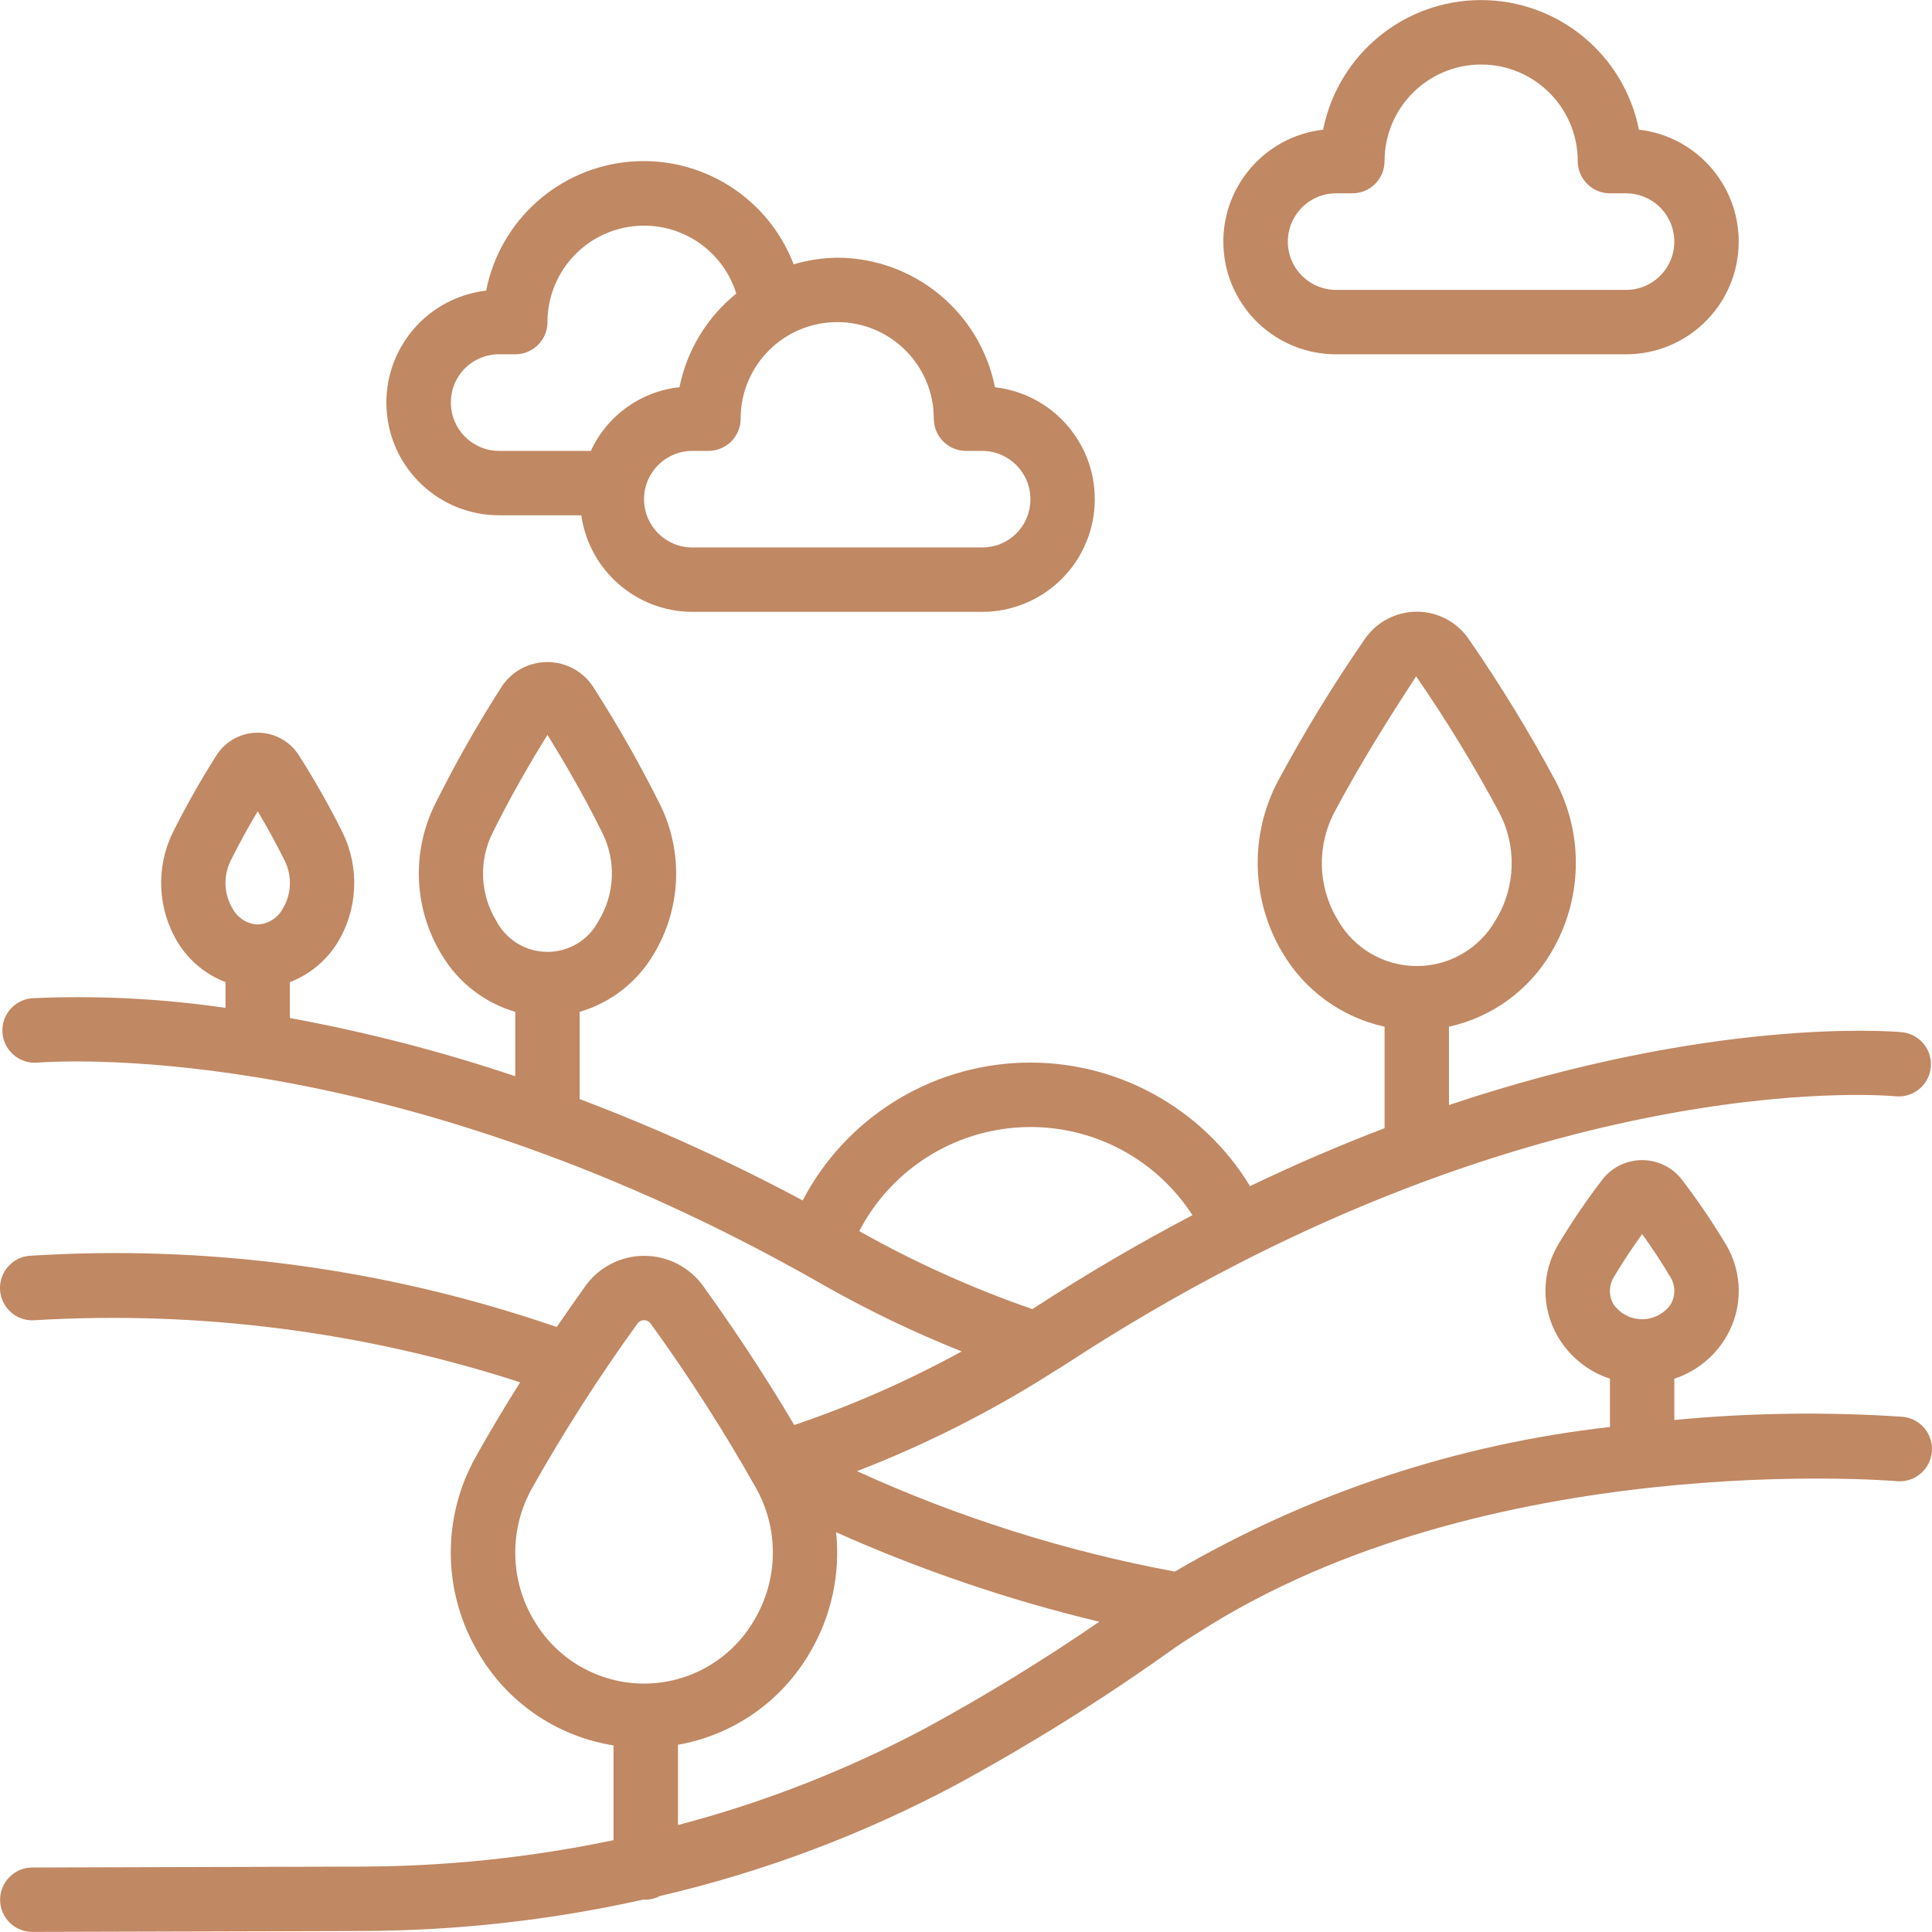
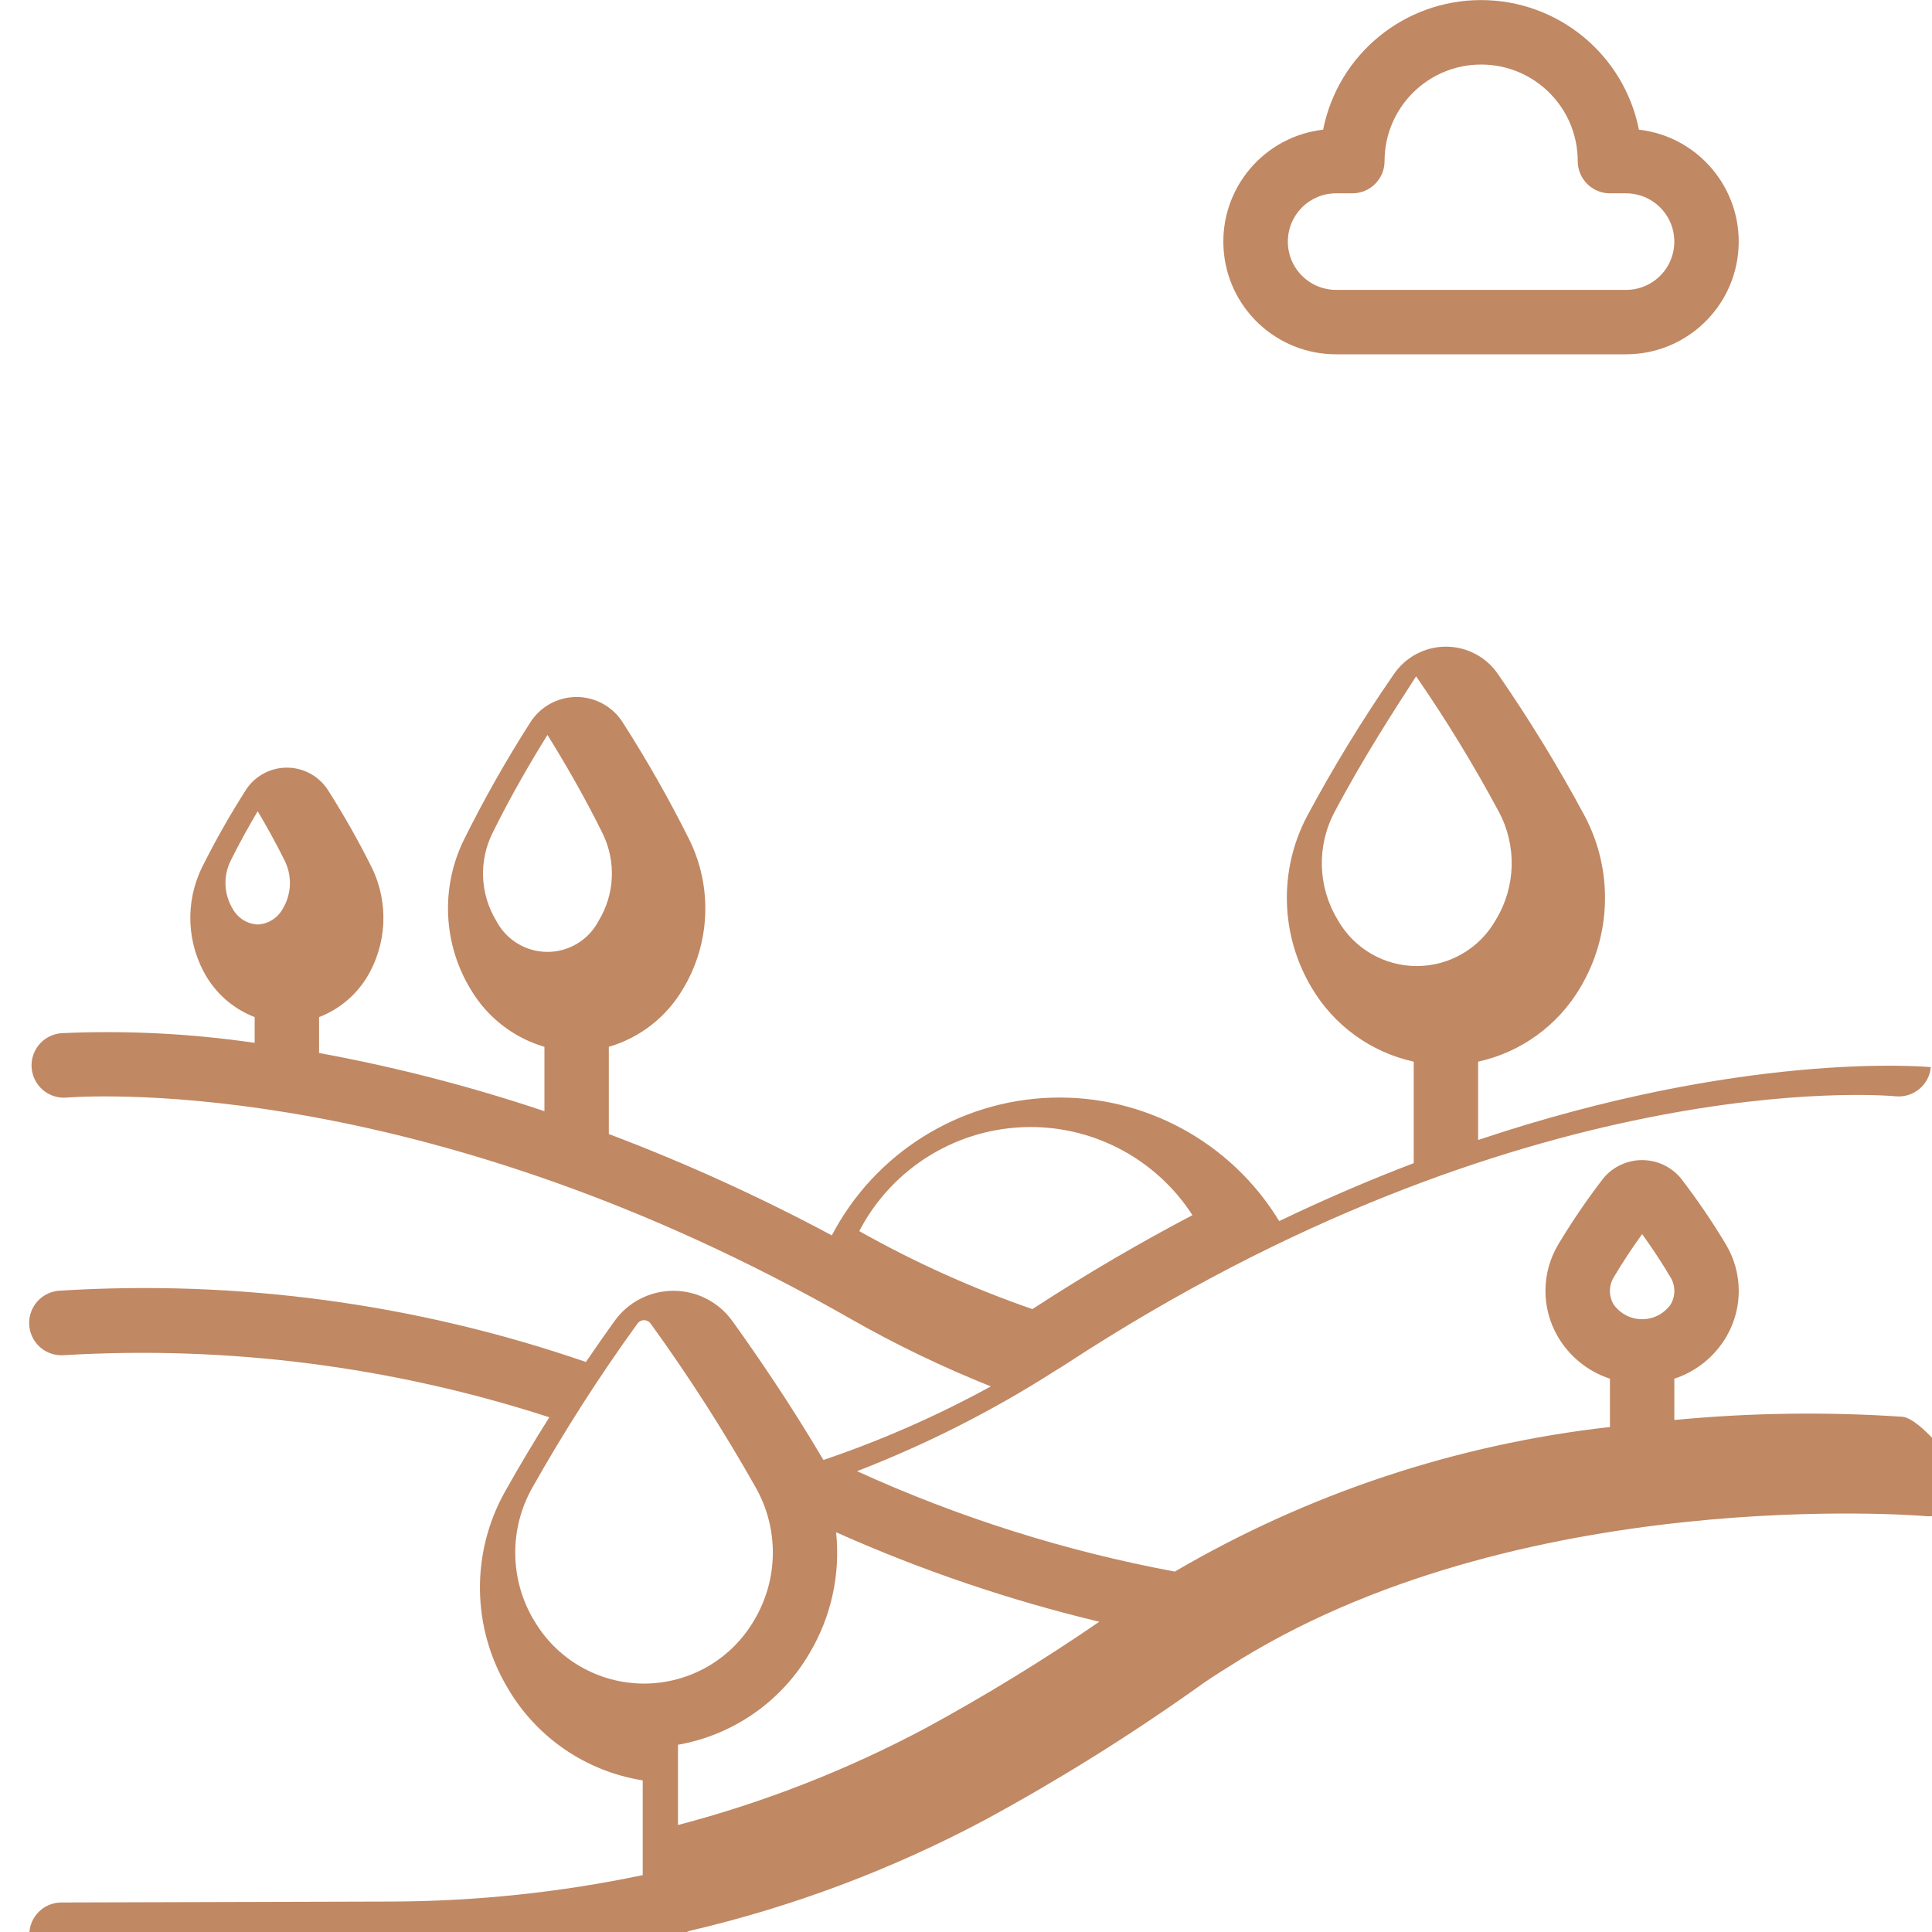
<svg xmlns="http://www.w3.org/2000/svg" version="1.1" width="512" height="512" x="0" y="0" viewBox="0 0 512.059 512.059" style="enable-background:new 0 0 512 512" xml:space="preserve" class="">
  <g>
    <g transform="translate(-1 -1)">
      <g>
        <g>
-           <path d="M505.251,376.504c-20.151-1.355-40.379-1.069-60.484,0.853V366.41c5.842-1.914,10.773-5.915,13.85-11.238     c4.371-7.562,4.292-16.901-0.205-24.388c-3.64-6.069-7.629-11.921-11.947-17.527c-2.537-3.031-6.287-4.782-10.24-4.782     c-3.953,0-7.703,1.751-10.24,4.782c-4.315,5.602-8.304,11.449-11.947,17.51c-4.497,7.491-4.575,16.832-0.205,24.397     c3.079,5.329,8.017,9.334,13.867,11.247v12.8c-40.697,4.581-79.983,17.635-115.328,38.323     c-29.053-5.413-57.336-14.351-84.224-26.615c18.147-7.016,35.554-15.811,51.968-26.257l0.853-0.529     c0.973-0.589,1.963-1.195,2.722-1.707c120.593-78.78,215.774-71.253,219.785-70.861c4.694,0.424,8.843-3.037,9.267-7.731     s-3.037-8.843-7.731-9.267c-2.876-0.265-50.406-4.028-119.979,19.311v-20.762c11.359-2.493,21.167-9.605,27.068-19.627     c8.297-13.901,8.753-31.12,1.203-45.44c-6.931-12.919-14.58-25.44-22.912-37.504c-3.103-4.636-8.314-7.419-13.892-7.419     c-5.578,0-10.789,2.783-13.892,7.419c-8.332,12.064-15.981,24.585-22.912,37.504c-7.549,14.32-7.094,31.539,1.203,45.44     c5.901,10.022,15.708,17.133,27.068,19.627v26.897c-11.426,4.369-23.33,9.438-35.661,15.36     c-12.759-20.996-35.835-33.495-60.391-32.71c-24.556,0.785-46.787,14.731-58.18,36.499     c-19.097-10.227-38.839-19.201-59.102-26.863v-23.117c8.17-2.389,15.135-7.778,19.499-15.087     c7.393-12.078,8.085-27.101,1.835-39.808c-5.275-10.578-11.112-20.867-17.485-30.822c-2.628-4.343-7.335-6.997-12.412-6.997     s-9.784,2.654-12.412,6.997c-6.356,9.954-12.173,20.243-17.425,30.822c-6.24,12.713-5.535,27.736,1.869,39.808     c4.356,7.302,11.307,12.69,19.465,15.087v17.067c-19.518-6.559-39.48-11.715-59.733-15.428v-9.515     c5.206-2.001,9.618-5.644,12.57-10.377c5.45-8.883,5.971-19.938,1.382-29.295c-3.563-7.153-7.508-14.109-11.819-20.838     c-2.418-3.509-6.406-5.604-10.667-5.604s-8.249,2.095-10.667,5.604c-4.309,6.724-8.254,13.675-11.819,20.821     c-4.589,9.36-4.067,20.417,1.382,29.303c2.95,4.736,7.362,8.381,12.57,10.385v6.827c-16.946-2.479-34.091-3.336-51.2-2.56     c-3.049,0.223-5.747,2.055-7.079,4.806c-1.332,2.752-1.094,6.004,0.623,8.533c1.717,2.529,4.653,3.95,7.702,3.727     c9.549-0.691,96.614-4.958,207.872,58.624c11.971,6.823,24.4,12.811,37.197,17.92c-14.191,7.789-29.039,14.317-44.373,19.507     c-8.695-14.746-17.681-27.87-24.124-36.813c-3.609-5.04-9.426-8.029-15.625-8.029c-6.198,0-12.016,2.99-15.625,8.029     c-2.244,3.123-4.83,6.827-7.578,10.837c-44.875-15.467-92.372-21.883-139.742-18.876c-3.049,0.268-5.723,2.143-7.015,4.917     c-1.292,2.774-1.006,6.027,0.751,8.533c1.757,2.506,4.717,3.885,7.766,3.616c43.501-2.573,87.099,3.013,128.546,16.469     c-3.891,6.161-7.876,12.8-11.699,19.627c-9.132,16.209-8.898,36.064,0.614,52.053c7.642,13.161,20.807,22.179,35.84,24.55v25.114     c-21.805,4.567-44.017,6.914-66.295,7.006l-87.757,0.247c-4.713,0-8.533,3.82-8.533,8.533s3.82,8.533,8.533,8.533l87.782-0.247     c25.025-0.095,49.965-2.902,74.385-8.371c0.137,0,0.256,0.085,0.401,0.085c1.32-0.023,2.616-0.36,3.78-0.981     c27.4-6.374,53.846-16.315,78.66-29.568c19.29-10.483,37.935-22.112,55.834-34.825c2.637-1.92,5.359-3.678,8.218-5.444     c76.305-49.041,184.021-40.243,185.097-40.107c4.715,0.422,8.88-3.059,9.301-7.774S509.966,376.926,505.251,376.504z      M355.516,244.741c-5.301-8.748-5.58-19.647-0.734-28.655c7.586-14.327,16.094-27.392,21.547-35.84     c7.955,11.531,15.263,23.496,21.888,35.84c4.846,9.008,4.567,19.907-0.734,28.655c-4.252,7.597-12.278,12.302-20.983,12.302     C367.794,257.043,359.768,252.338,355.516,244.741z M75.913,241.9c-1.336,2.433-3.841,3.998-6.613,4.13     c-2.773-0.133-5.277-1.697-6.613-4.13c-2.355-3.874-2.567-8.682-0.563-12.749c2.364-4.779,4.898-9.31,7.177-13.141     c2.278,3.831,4.813,8.363,7.177,13.15C78.48,233.223,78.268,238.029,75.913,241.9z M132.557,245.091     c-4.31-7.059-4.706-15.834-1.05-23.253c4.941-10.027,10.377-19.285,14.592-26.052c4.216,6.767,9.651,16.026,14.592,26.052     c3.657,7.419,3.261,16.194-1.05,23.253c-2.636,5.04-7.854,8.199-13.542,8.199C140.411,253.291,135.194,250.131,132.557,245.091z      M228.737,327.293c8.807-16.923,26.285-27.554,45.363-27.588c17.356-0.017,33.533,8.783,42.948,23.364     c-13.739,7.211-27.904,15.437-42.419,24.9C258.742,342.467,243.383,335.547,228.737,327.293z M171.7,447.219     c-12.042,0-23.173-6.415-29.21-16.835v0.026c-6.423-10.782-6.579-24.178-0.41-35.106c8.455-15,17.752-29.51,27.844-43.46     c0.401-0.586,1.065-0.936,1.775-0.936s1.374,0.35,1.775,0.936c10.092,13.942,19.388,28.444,27.844,43.435     c6.17,10.929,6.013,24.324-0.41,35.106C194.872,440.804,183.742,447.219,171.7,447.219z M246.511,458.928     c-20.86,11.128-42.949,19.78-65.818,25.779v-21.274c14.664-2.581,27.444-11.499,34.927-24.371     c5.7-9.626,8.148-20.832,6.98-31.957c22.471,10.044,45.824,17.985,69.76,23.723C277.571,440.976,262.267,450.355,246.511,458.928     z M436.233,350.65c-3.009,0-5.83-1.465-7.561-3.927c-1.331-2.245-1.301-5.045,0.077-7.262c2.458-4.156,5.12-8.098,7.484-11.375     c2.355,3.277,5.026,7.219,7.484,11.383c1.377,2.214,1.406,5.01,0.077,7.253C442.063,349.185,439.242,350.65,436.233,350.65z" fill="#c08863" data-original="#000000" style="" class="" />
-           <path d="M133.3,137.571h21.769c2.093,14.657,14.625,25.558,29.431,25.6h76.8c15.829-0.003,28.907-12.354,29.813-28.157     c0.906-15.803-10.674-29.568-26.399-31.38c-3.998-19.932-21.484-34.288-41.813-34.33c-3.914,0.046-7.803,0.638-11.554,1.758     c-6.772-17.727-24.465-28.827-43.373-27.209c-18.908,1.618-34.458,15.561-38.121,34.181     c-15.732,1.812-27.314,15.588-26.399,31.397C104.369,125.24,117.464,137.587,133.3,137.571z M222.9,86.371     c14.138,0,25.6,11.462,25.6,25.6c0,4.713,3.82,8.533,8.533,8.533h4.267c7.069,0,12.8,5.731,12.8,12.8     c0.018,3.4-1.324,6.667-3.729,9.071c-2.404,2.404-5.671,3.747-9.071,3.729h-76.8c-7.069,0-12.8-5.731-12.8-12.8     c0-7.069,5.731-12.8,12.8-12.8h4.267c4.713,0,8.533-3.82,8.533-8.533C197.3,97.833,208.761,86.371,222.9,86.371z M124.229,98.633     c2.404-2.404,5.671-3.747,9.071-3.729h4.267c4.713,0,8.533-3.821,8.533-8.533c0.016-12.649,9.269-23.391,21.776-25.28     s24.52,5.64,28.272,17.72c-7.768,6.259-13.097,15.043-15.061,24.823c-10.256,1.088-19.179,7.498-23.484,16.87H133.3     c-7.069,0-12.8-5.731-12.8-12.8C120.481,104.304,121.824,101.038,124.229,98.633z" fill="#c08863" data-original="#000000" style="" class="" />
+           <path d="M505.251,376.504c-20.151-1.355-40.379-1.069-60.484,0.853V366.41c5.842-1.914,10.773-5.915,13.85-11.238     c4.371-7.562,4.292-16.901-0.205-24.388c-3.64-6.069-7.629-11.921-11.947-17.527c-2.537-3.031-6.287-4.782-10.24-4.782     c-3.953,0-7.703,1.751-10.24,4.782c-4.315,5.602-8.304,11.449-11.947,17.51c-4.497,7.491-4.575,16.832-0.205,24.397     c3.079,5.329,8.017,9.334,13.867,11.247v12.8c-40.697,4.581-79.983,17.635-115.328,38.323     c-29.053-5.413-57.336-14.351-84.224-26.615c18.147-7.016,35.554-15.811,51.968-26.257l0.853-0.529     c0.973-0.589,1.963-1.195,2.722-1.707c120.593-78.78,215.774-71.253,219.785-70.861c4.694,0.424,8.843-3.037,9.267-7.731     c-2.876-0.265-50.406-4.028-119.979,19.311v-20.762c11.359-2.493,21.167-9.605,27.068-19.627     c8.297-13.901,8.753-31.12,1.203-45.44c-6.931-12.919-14.58-25.44-22.912-37.504c-3.103-4.636-8.314-7.419-13.892-7.419     c-5.578,0-10.789,2.783-13.892,7.419c-8.332,12.064-15.981,24.585-22.912,37.504c-7.549,14.32-7.094,31.539,1.203,45.44     c5.901,10.022,15.708,17.133,27.068,19.627v26.897c-11.426,4.369-23.33,9.438-35.661,15.36     c-12.759-20.996-35.835-33.495-60.391-32.71c-24.556,0.785-46.787,14.731-58.18,36.499     c-19.097-10.227-38.839-19.201-59.102-26.863v-23.117c8.17-2.389,15.135-7.778,19.499-15.087     c7.393-12.078,8.085-27.101,1.835-39.808c-5.275-10.578-11.112-20.867-17.485-30.822c-2.628-4.343-7.335-6.997-12.412-6.997     s-9.784,2.654-12.412,6.997c-6.356,9.954-12.173,20.243-17.425,30.822c-6.24,12.713-5.535,27.736,1.869,39.808     c4.356,7.302,11.307,12.69,19.465,15.087v17.067c-19.518-6.559-39.48-11.715-59.733-15.428v-9.515     c5.206-2.001,9.618-5.644,12.57-10.377c5.45-8.883,5.971-19.938,1.382-29.295c-3.563-7.153-7.508-14.109-11.819-20.838     c-2.418-3.509-6.406-5.604-10.667-5.604s-8.249,2.095-10.667,5.604c-4.309,6.724-8.254,13.675-11.819,20.821     c-4.589,9.36-4.067,20.417,1.382,29.303c2.95,4.736,7.362,8.381,12.57,10.385v6.827c-16.946-2.479-34.091-3.336-51.2-2.56     c-3.049,0.223-5.747,2.055-7.079,4.806c-1.332,2.752-1.094,6.004,0.623,8.533c1.717,2.529,4.653,3.95,7.702,3.727     c9.549-0.691,96.614-4.958,207.872,58.624c11.971,6.823,24.4,12.811,37.197,17.92c-14.191,7.789-29.039,14.317-44.373,19.507     c-8.695-14.746-17.681-27.87-24.124-36.813c-3.609-5.04-9.426-8.029-15.625-8.029c-6.198,0-12.016,2.99-15.625,8.029     c-2.244,3.123-4.83,6.827-7.578,10.837c-44.875-15.467-92.372-21.883-139.742-18.876c-3.049,0.268-5.723,2.143-7.015,4.917     c-1.292,2.774-1.006,6.027,0.751,8.533c1.757,2.506,4.717,3.885,7.766,3.616c43.501-2.573,87.099,3.013,128.546,16.469     c-3.891,6.161-7.876,12.8-11.699,19.627c-9.132,16.209-8.898,36.064,0.614,52.053c7.642,13.161,20.807,22.179,35.84,24.55v25.114     c-21.805,4.567-44.017,6.914-66.295,7.006l-87.757,0.247c-4.713,0-8.533,3.82-8.533,8.533s3.82,8.533,8.533,8.533l87.782-0.247     c25.025-0.095,49.965-2.902,74.385-8.371c0.137,0,0.256,0.085,0.401,0.085c1.32-0.023,2.616-0.36,3.78-0.981     c27.4-6.374,53.846-16.315,78.66-29.568c19.29-10.483,37.935-22.112,55.834-34.825c2.637-1.92,5.359-3.678,8.218-5.444     c76.305-49.041,184.021-40.243,185.097-40.107c4.715,0.422,8.88-3.059,9.301-7.774S509.966,376.926,505.251,376.504z      M355.516,244.741c-5.301-8.748-5.58-19.647-0.734-28.655c7.586-14.327,16.094-27.392,21.547-35.84     c7.955,11.531,15.263,23.496,21.888,35.84c4.846,9.008,4.567,19.907-0.734,28.655c-4.252,7.597-12.278,12.302-20.983,12.302     C367.794,257.043,359.768,252.338,355.516,244.741z M75.913,241.9c-1.336,2.433-3.841,3.998-6.613,4.13     c-2.773-0.133-5.277-1.697-6.613-4.13c-2.355-3.874-2.567-8.682-0.563-12.749c2.364-4.779,4.898-9.31,7.177-13.141     c2.278,3.831,4.813,8.363,7.177,13.15C78.48,233.223,78.268,238.029,75.913,241.9z M132.557,245.091     c-4.31-7.059-4.706-15.834-1.05-23.253c4.941-10.027,10.377-19.285,14.592-26.052c4.216,6.767,9.651,16.026,14.592,26.052     c3.657,7.419,3.261,16.194-1.05,23.253c-2.636,5.04-7.854,8.199-13.542,8.199C140.411,253.291,135.194,250.131,132.557,245.091z      M228.737,327.293c8.807-16.923,26.285-27.554,45.363-27.588c17.356-0.017,33.533,8.783,42.948,23.364     c-13.739,7.211-27.904,15.437-42.419,24.9C258.742,342.467,243.383,335.547,228.737,327.293z M171.7,447.219     c-12.042,0-23.173-6.415-29.21-16.835v0.026c-6.423-10.782-6.579-24.178-0.41-35.106c8.455-15,17.752-29.51,27.844-43.46     c0.401-0.586,1.065-0.936,1.775-0.936s1.374,0.35,1.775,0.936c10.092,13.942,19.388,28.444,27.844,43.435     c6.17,10.929,6.013,24.324-0.41,35.106C194.872,440.804,183.742,447.219,171.7,447.219z M246.511,458.928     c-20.86,11.128-42.949,19.78-65.818,25.779v-21.274c14.664-2.581,27.444-11.499,34.927-24.371     c5.7-9.626,8.148-20.832,6.98-31.957c22.471,10.044,45.824,17.985,69.76,23.723C277.571,440.976,262.267,450.355,246.511,458.928     z M436.233,350.65c-3.009,0-5.83-1.465-7.561-3.927c-1.331-2.245-1.301-5.045,0.077-7.262c2.458-4.156,5.12-8.098,7.484-11.375     c2.355,3.277,5.026,7.219,7.484,11.383c1.377,2.214,1.406,5.01,0.077,7.253C442.063,349.185,439.242,350.65,436.233,350.65z" fill="#c08863" data-original="#000000" style="" class="" />
          <path d="M355.166,94.904h76.8c15.829-0.003,28.907-12.354,29.813-28.157c0.906-15.803-10.674-29.568-26.399-31.38     c-3.97-19.966-21.491-34.346-41.847-34.346s-37.878,14.38-41.847,34.346c-15.738,1.813-27.323,15.599-26.398,31.414     C326.212,82.597,339.324,94.938,355.166,94.904z M346.095,55.967c2.404-2.405,5.67-3.748,9.071-3.729h4.267     c4.713,0,8.533-3.82,8.533-8.533c0-14.138,11.462-25.6,25.6-25.6c14.138,0,25.6,11.462,25.6,25.6c0,4.713,3.82,8.533,8.533,8.533     h4.267c4.573,0,8.799,2.44,11.085,6.4c2.286,3.96,2.286,8.84,0,12.8s-6.512,6.4-11.085,6.4h-76.8     c-5.19,0.016-9.875-3.103-11.863-7.896C341.315,65.148,342.418,59.628,346.095,55.967z" fill="#c08863" data-original="#000000" style="" class="" />
        </g>
      </g>
    </g>
    <g>
</g>
    <g>
</g>
    <g>
</g>
    <g>
</g>
    <g>
</g>
    <g>
</g>
    <g>
</g>
    <g>
</g>
    <g>
</g>
    <g>
</g>
    <g>
</g>
    <g>
</g>
    <g>
</g>
    <g>
</g>
    <g>
</g>
  </g>
</svg>